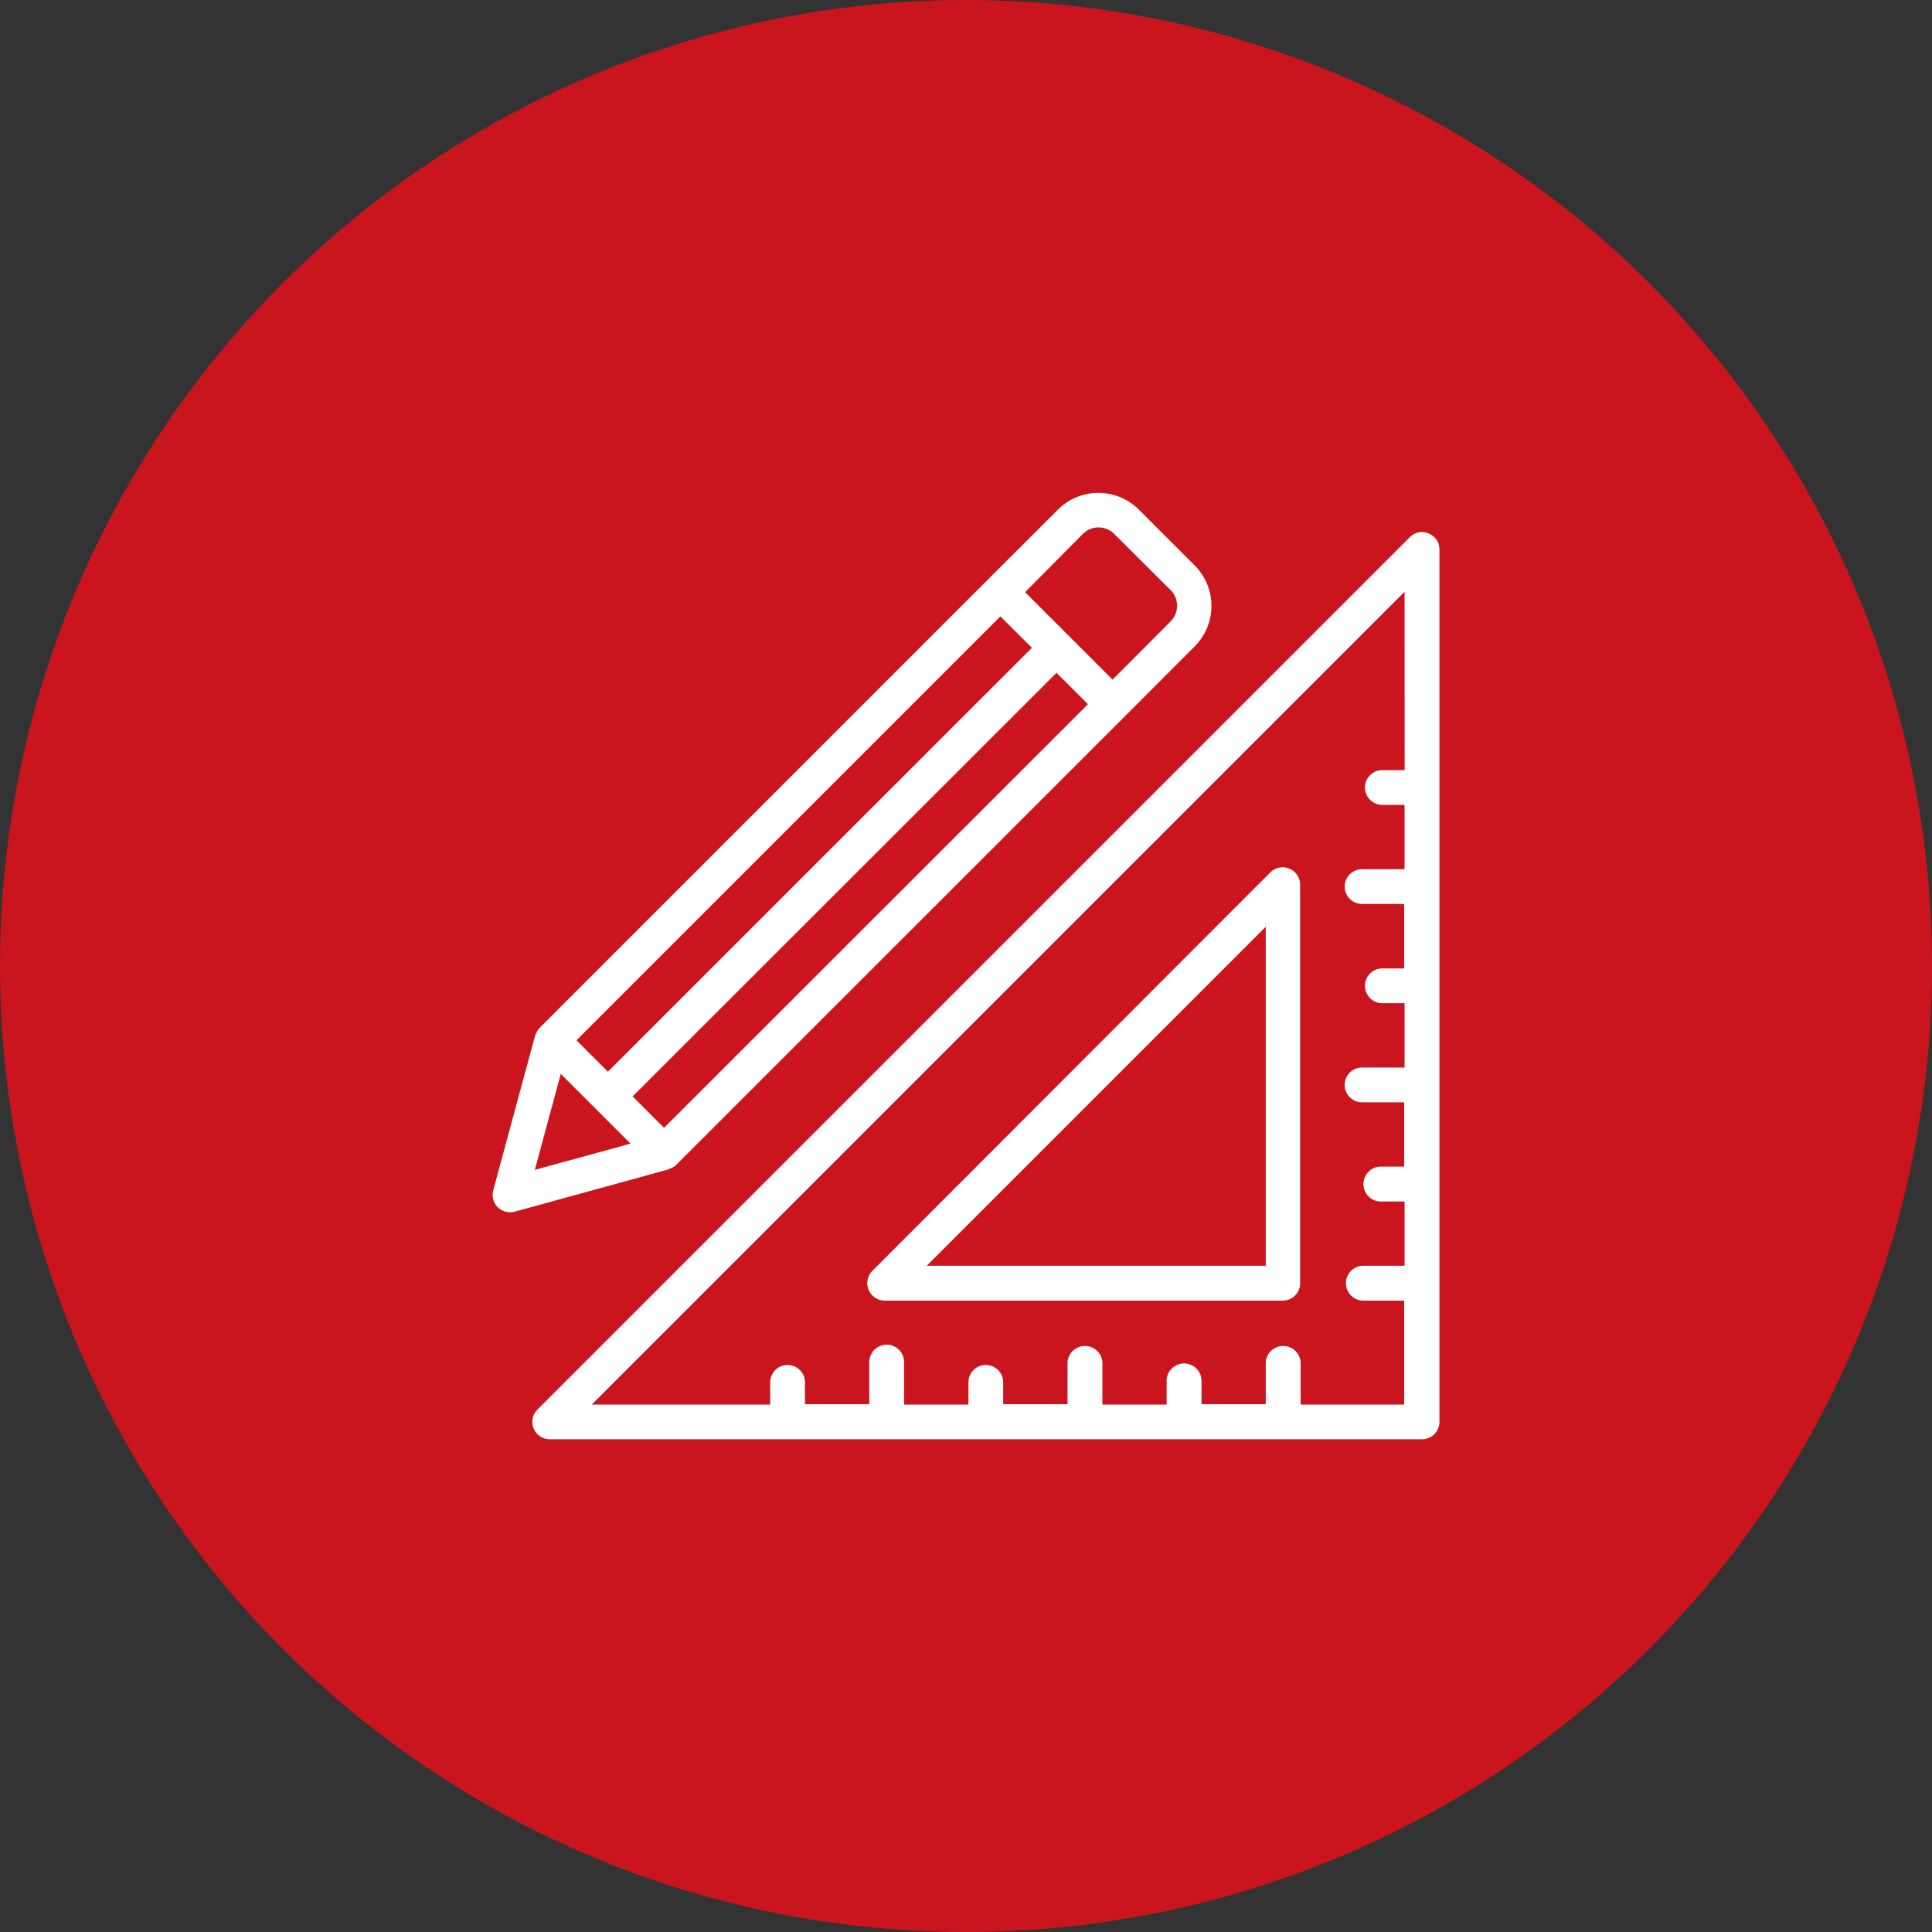
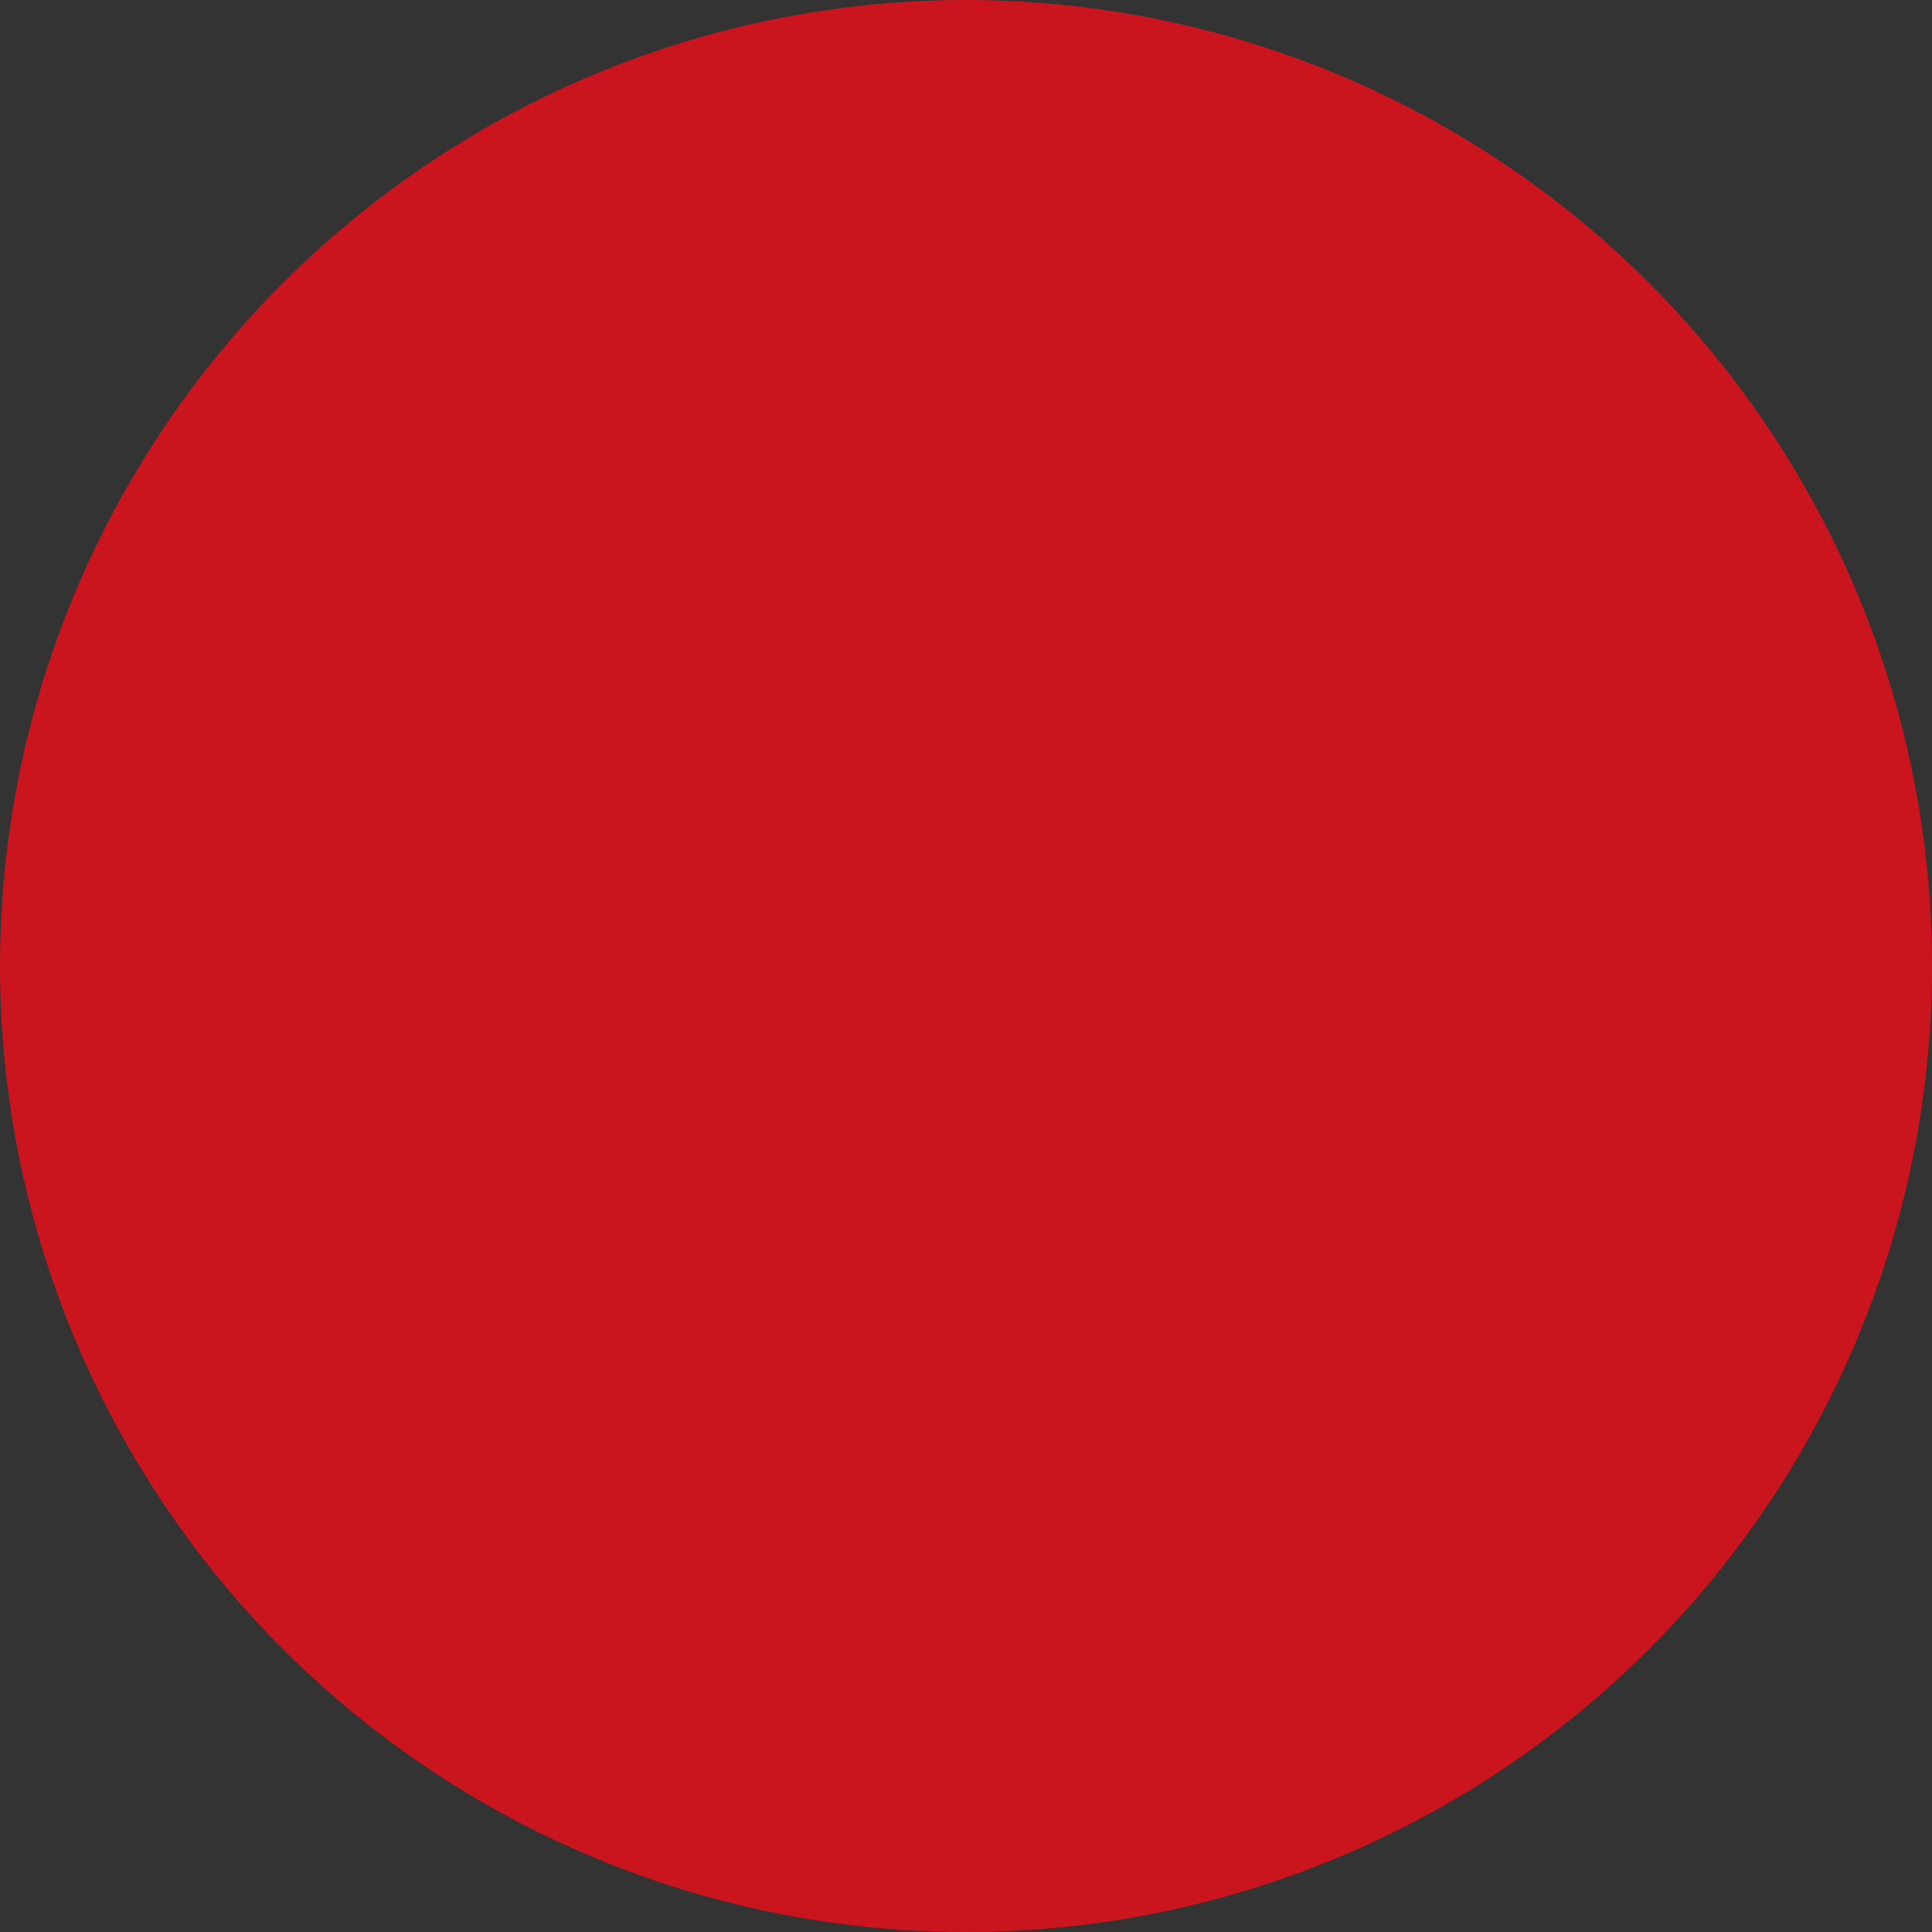
<svg xmlns="http://www.w3.org/2000/svg" id="Laag_1" data-name="Laag 1" viewBox="0 0 200 200">
  <rect x="0" y="0" width="200" height="200" fill="#333333" stroke="none" />
  <defs>
    <style>.cls-1{fill:#ca151e;}.cls-2{fill:#fff;stroke:#ca151e;stroke-miterlimit:10;stroke-width:0.5px;}</style>
  </defs>
  <circle class="cls-1" cx="100" cy="100" r="100" />
-   <path class="cls-2" d="M69.44,121.21l.16-.06a2,2,0,0,0,.58-.39h0l46.43-46.42,7.25-7.26a6.17,6.17,0,0,0,0-8.71l-5.8-5.8a6.17,6.17,0,0,0-8.71,0l-7.26,7.25L55.68,106.23a2.08,2.08,0,0,0-.4.61,1.22,1.22,0,0,0-.07.17.84.84,0,0,0-.06.14l-4.33,16a2.05,2.05,0,0,0,2,2.59,2,2,0,0,0,.54-.07l15.94-4.38A.77.77,0,0,0,69.44,121.21Zm42.83-65.76a2.05,2.05,0,0,1,2.9,0L121,61.26a2.05,2.05,0,0,1,0,2.9L115.17,70l-8.7-8.7Zm-8.71,8.71,2.91,2.9L62.93,110.59l-2.9-2.9ZM55.72,120.75l2.46-9.1,6.61,6.61Zm10.12-7.25L109.37,70l2.9,2.9L68.74,116.4Z" />
-   <path class="cls-2" d="M148,55a2,2,0,0,0-2.24.44l-90.3,90.3a2.05,2.05,0,0,0,1.45,3.5h90.3a2.05,2.05,0,0,0,2.05-2.05V56.9A2,2,0,0,0,148,55Zm-2.84,24.47H143.1a2.05,2.05,0,1,0,0,4.1h2.05v6.16H141a2,2,0,1,0,0,4.1h4.11V100H143.1a2.05,2.05,0,1,0,0,4.1h2.05v6.16H141a2,2,0,1,0,0,4.1h4.11v6.16H143.1a2.06,2.06,0,1,0,0,4.11h2.05v6.15H141a2.06,2.06,0,0,0,0,4.11h4.11v10.26H134.89V141a2.06,2.06,0,0,0-4.11,0v4.11h-6.15V143.1a2.06,2.06,0,1,0-4.11,0v2.05h-6.15V141a2.06,2.06,0,0,0-4.11,0v4.11H104.1V143.1a2.05,2.05,0,1,0-4.1,0v2.05H93.84V141a2,2,0,0,0-4.1,0v4.11H83.58V143.1a2.05,2.05,0,1,0-4.1,0v2.05H61.86l83.29-83.29Z" />
-   <path class="cls-2" d="M91.58,134.89h41.26a2.05,2.05,0,0,0,2-2.06V91.58a2.06,2.06,0,0,0-3.51-1.45L90.13,131.38a2.06,2.06,0,0,0,1.45,3.51Zm39.2-38.35v34.24H96.54Z" />
</svg>